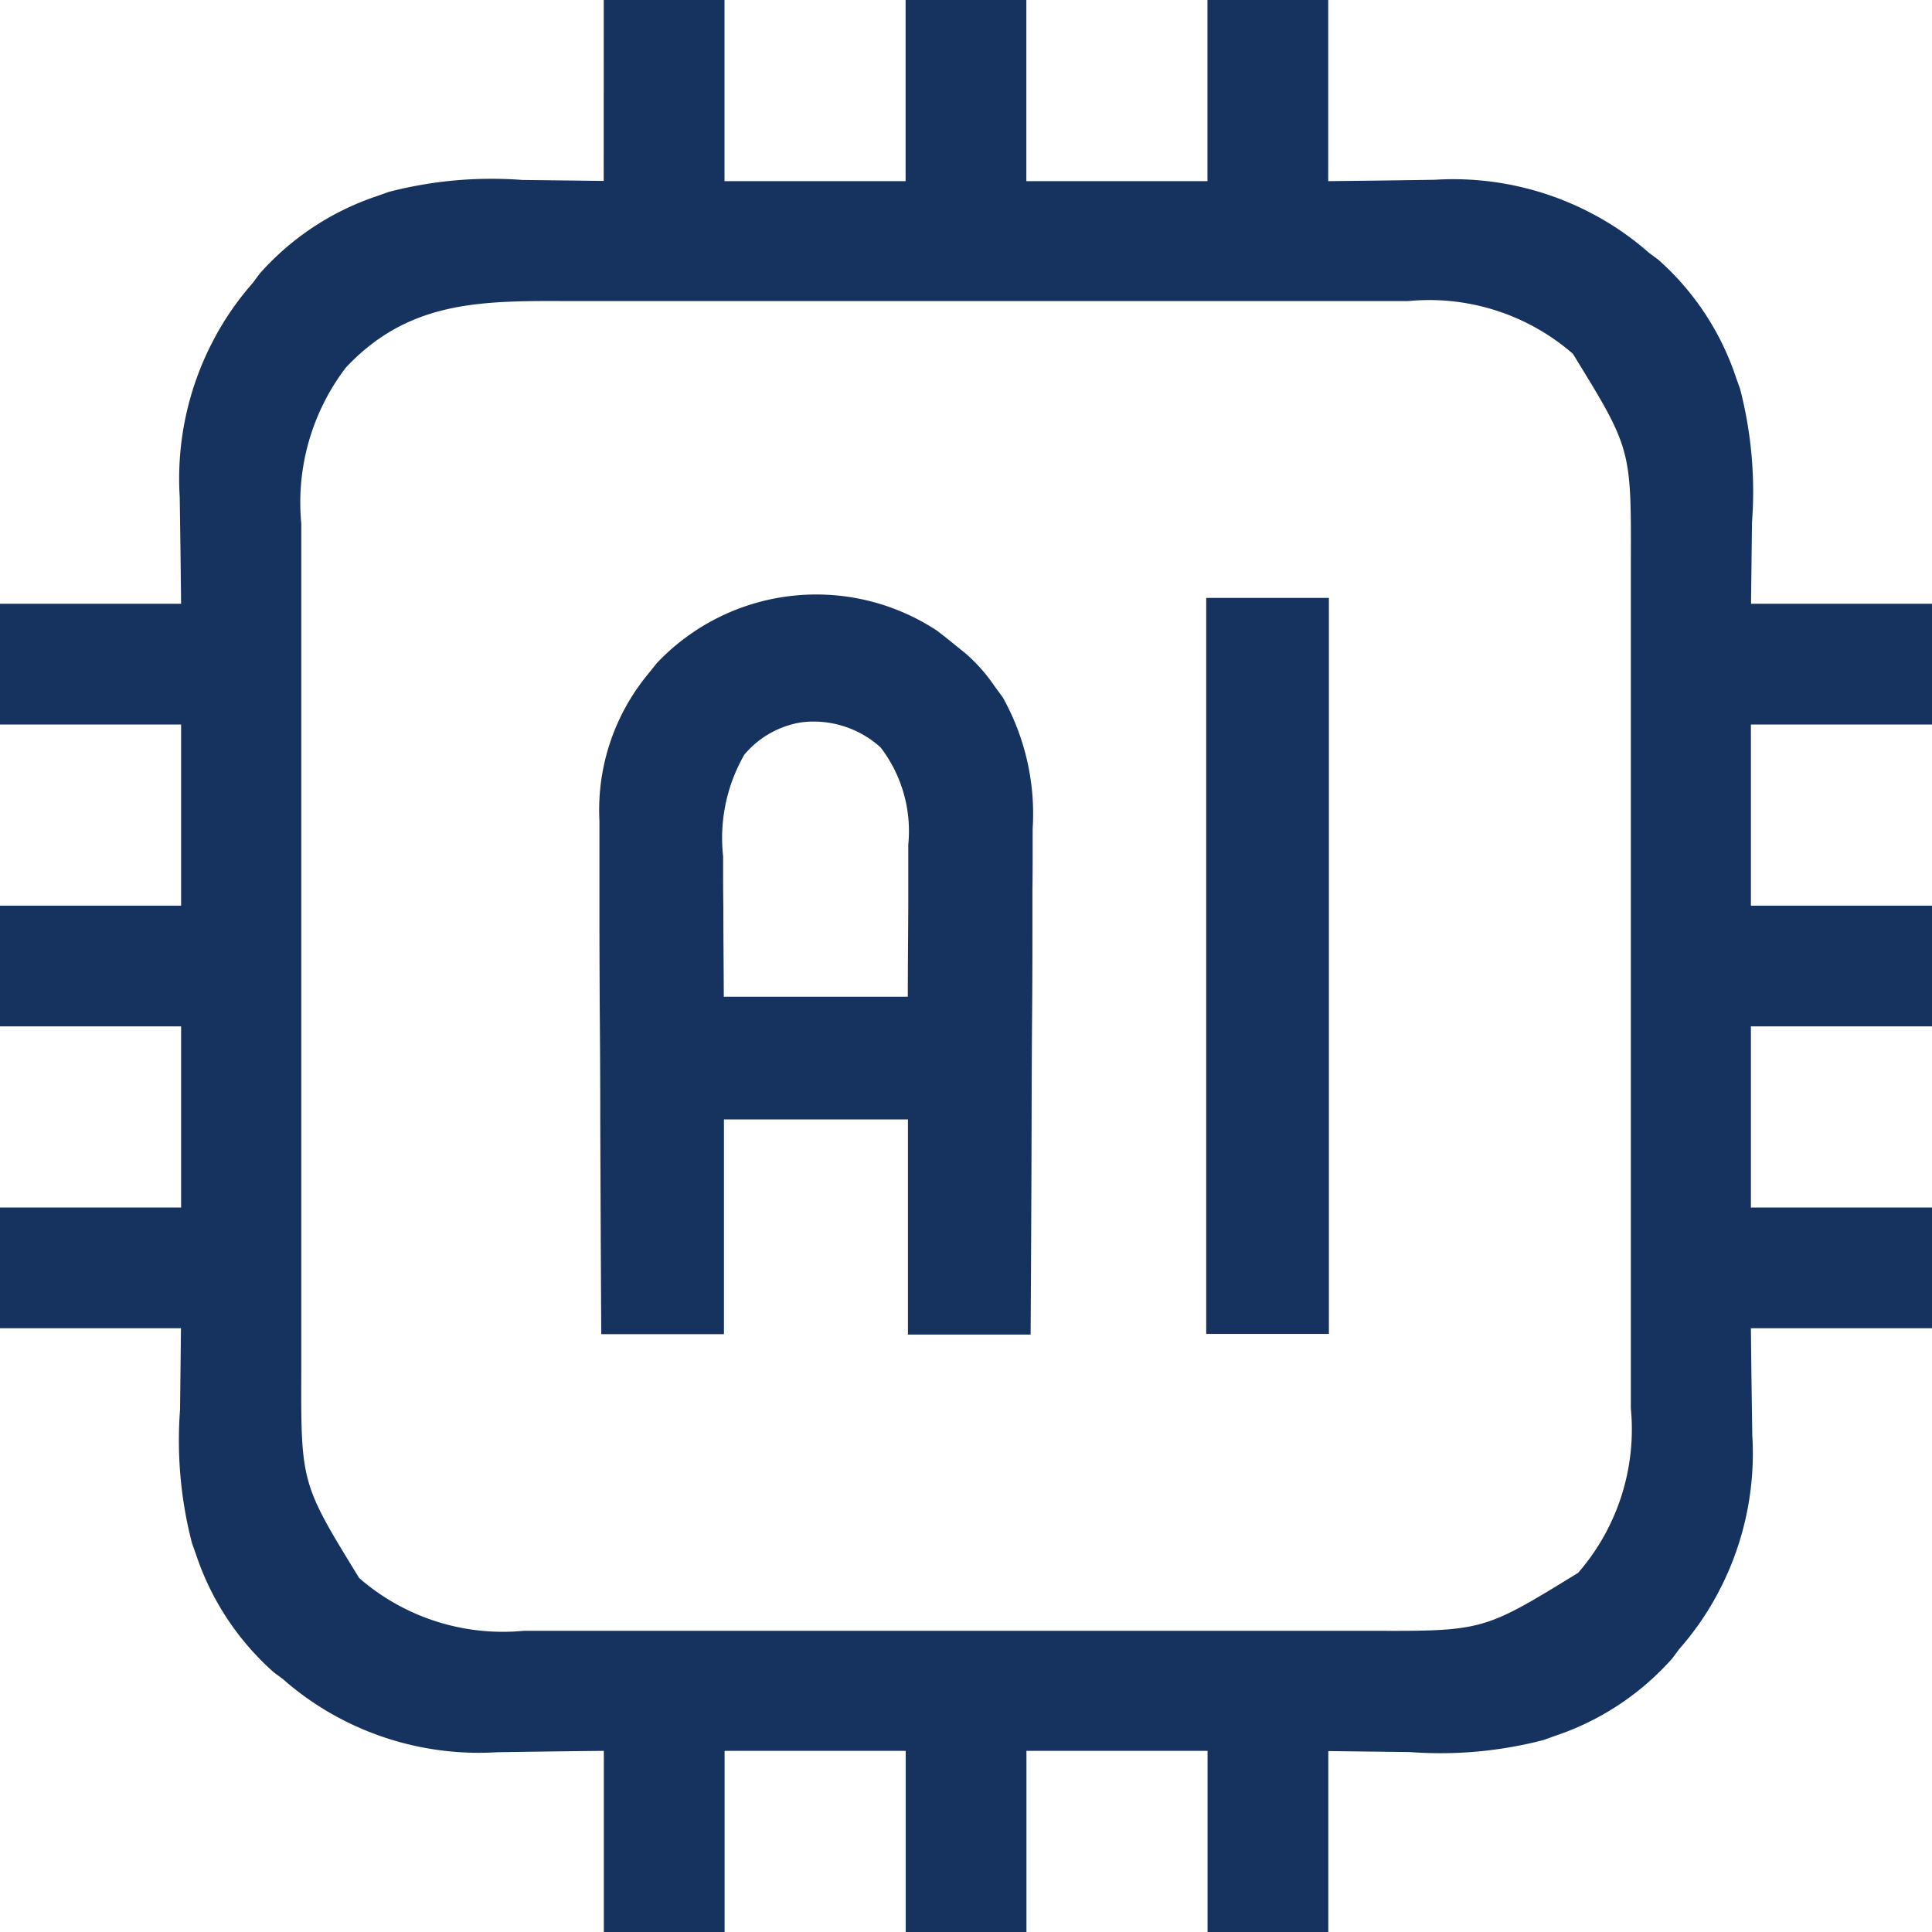
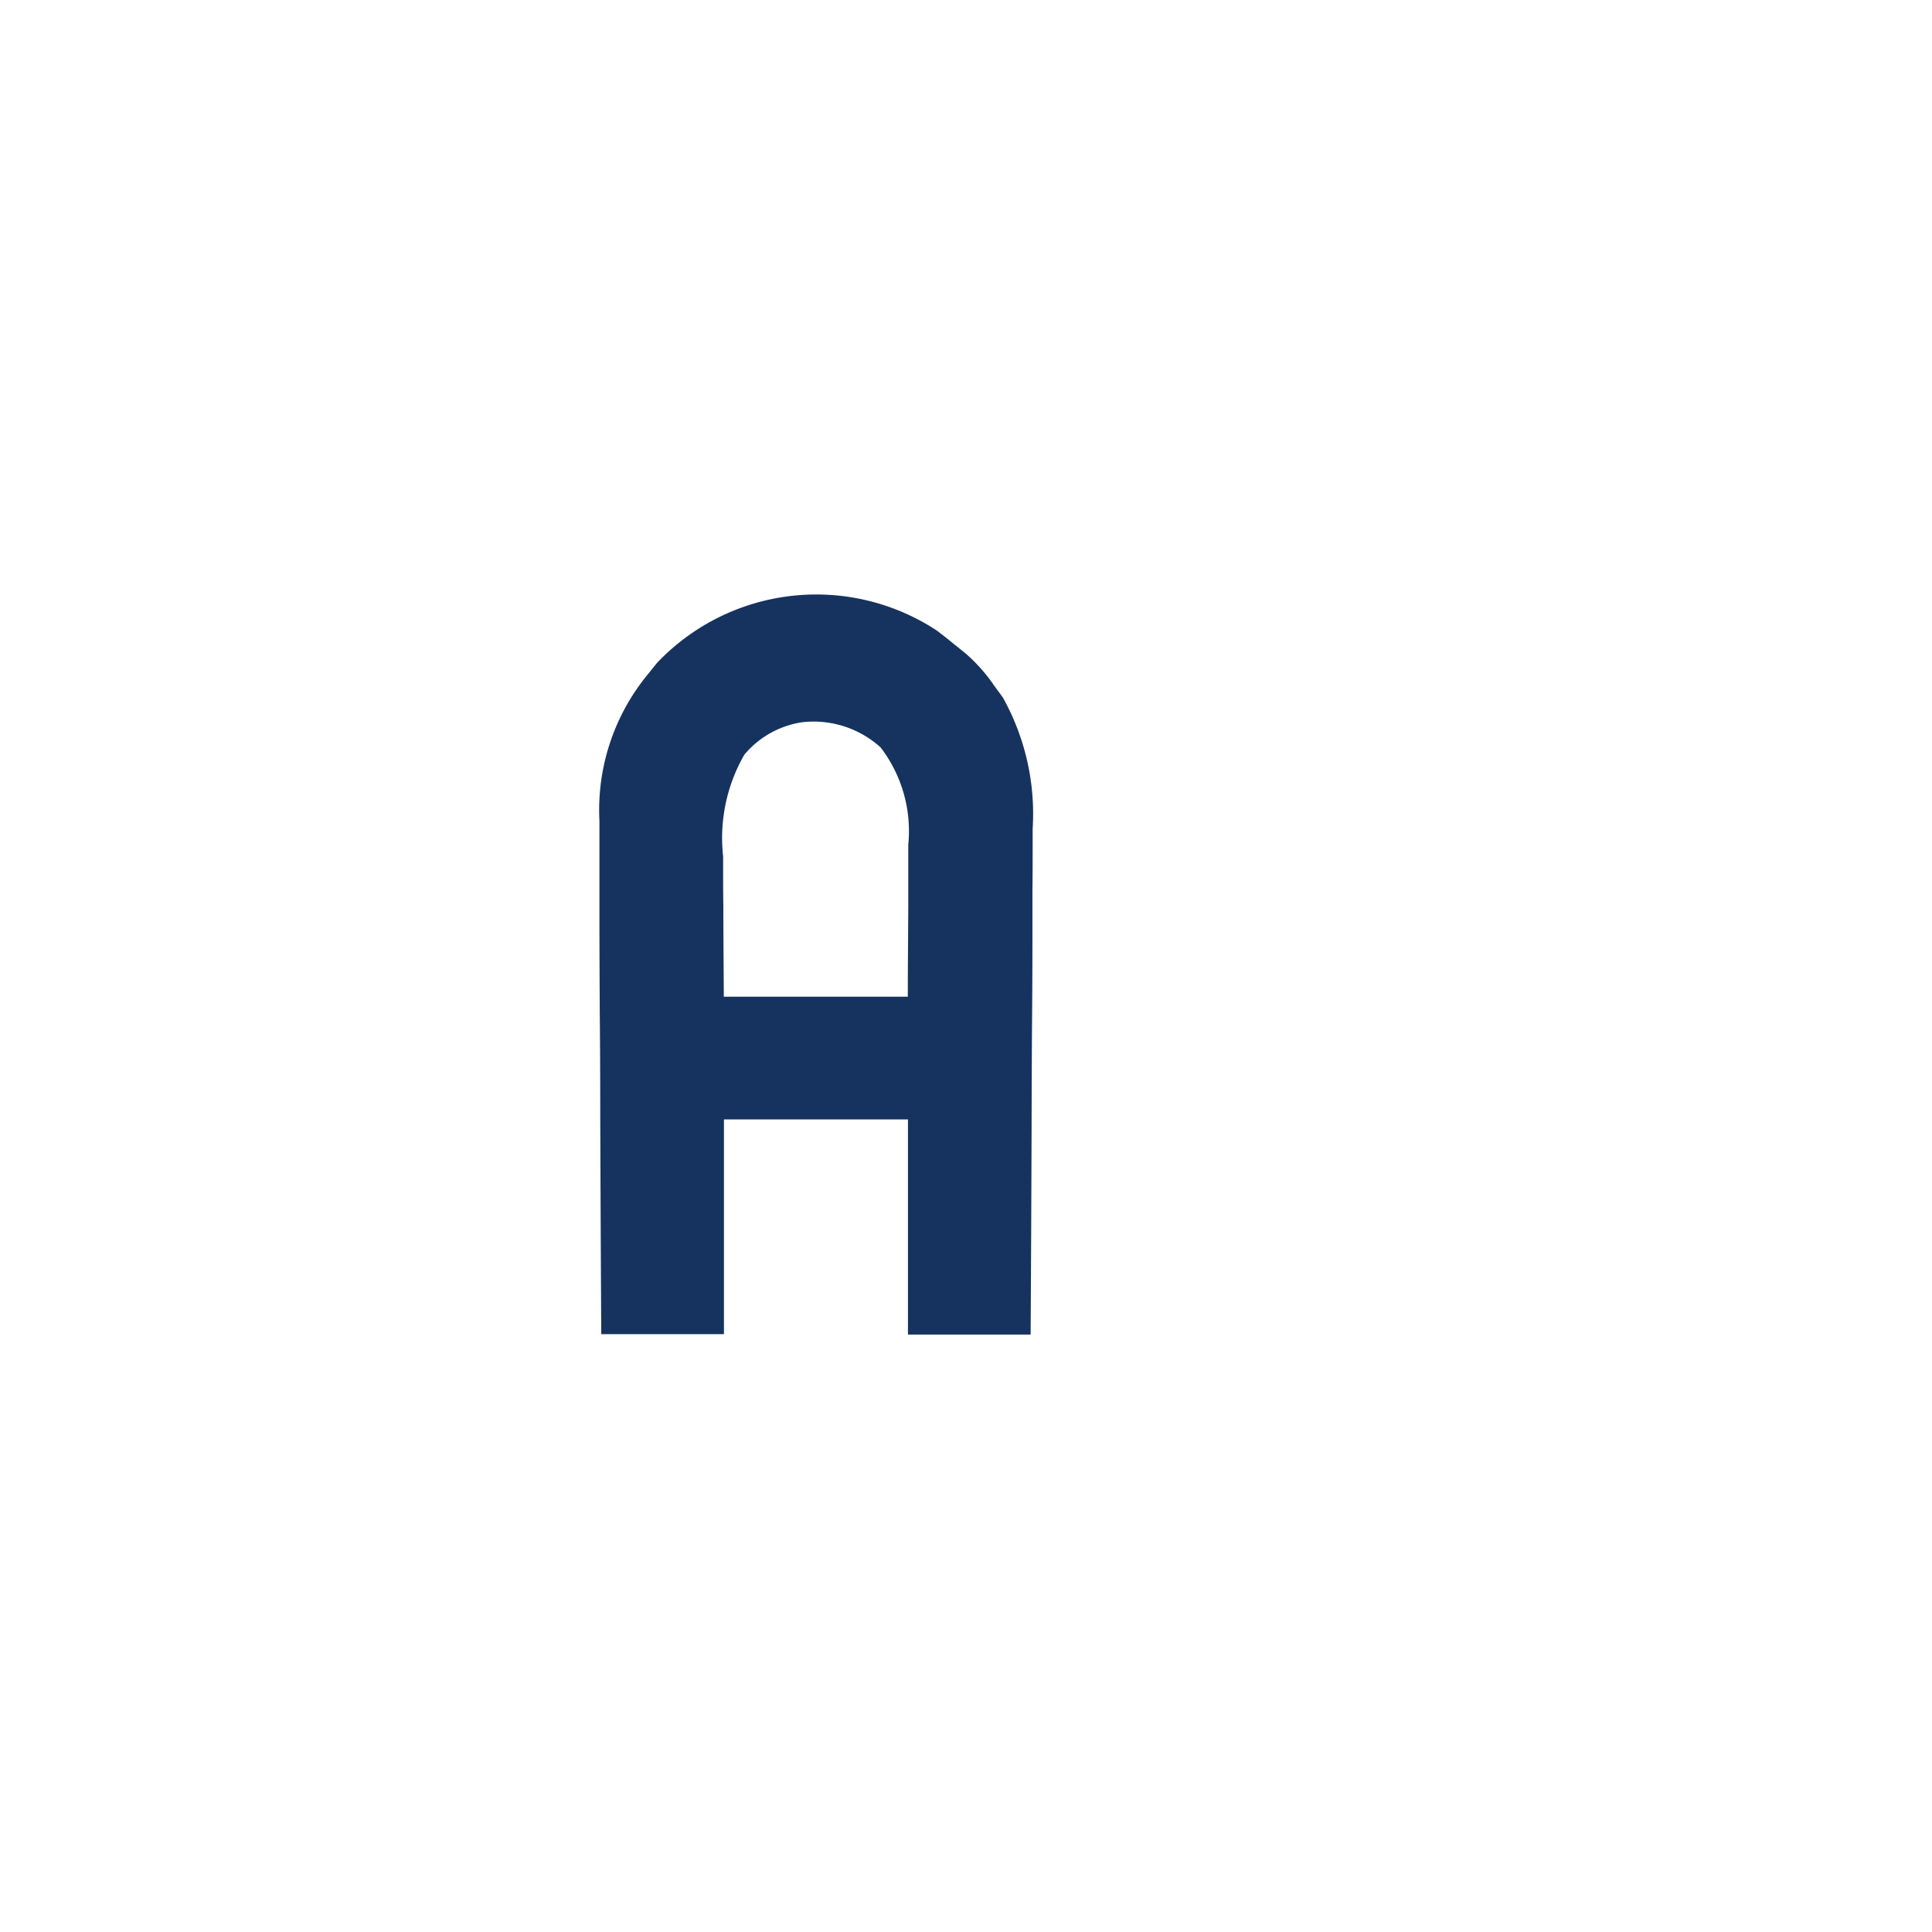
<svg xmlns="http://www.w3.org/2000/svg" id="features-ico-1" width="42" height="42" viewBox="0 0 42 42">
-   <path id="Path_3" data-name="Path 3" d="M-146.875,0h2.625V3.938h3.937V0h2.625V3.938h3.937V0h2.625V3.938c1.159-.013,1.159-.013,2.319-.03a6.462,6.462,0,0,1,3.29.67l.165.085a6.358,6.358,0,0,1,1.2.833l.2.148a5.908,5.908,0,0,1,1.69,2.559l.088.245a8.891,8.891,0,0,1,.261,2.908c-.007.584-.014,1.167-.021,1.769H-118V15.75h-3.937v3.938H-118v2.625h-3.937V26.25H-118v2.625h-3.937c.013,1.159.013,1.159.03,2.319a6.462,6.462,0,0,1-.67,3.29l-.085.165a6.356,6.356,0,0,1-.833,1.2l-.148.2a5.907,5.907,0,0,1-2.559,1.69l-.245.088a8.89,8.89,0,0,1-2.908.261l-1.769-.021V42h-2.625V38.062h-3.937V42h-2.625V38.062h-3.937V42h-2.625V38.062c-1.159.013-1.159.013-2.319.03a6.462,6.462,0,0,1-3.29-.67l-.165-.085a6.356,6.356,0,0,1-1.2-.833l-.2-.148a5.908,5.908,0,0,1-1.69-2.559l-.088-.245a8.89,8.89,0,0,1-.261-2.908c.01-.876.01-.876.02-1.769H-160V26.25h3.937V22.313H-160V19.688h3.937V15.75H-160V13.125h3.937c-.013-1.159-.013-1.159-.03-2.319a6.462,6.462,0,0,1,.67-3.29l.085-.165a6.358,6.358,0,0,1,.833-1.2l.148-.2a5.908,5.908,0,0,1,2.559-1.69l.245-.088a8.889,8.889,0,0,1,2.908-.261l1.769.021Zm-5.6,7.983a4.831,4.831,0,0,0-.975,3.4c0,.086,0,.171,0,.259q0,.428,0,.856,0,.308,0,.616,0,.748,0,1.5,0,.609,0,1.217,0,1.729,0,3.457v.376q0,1.509,0,3.018,0,1.552,0,3.1,0,.87,0,1.741,0,.819,0,1.638,0,.3,0,.6c-.009,2.482-.009,2.482,1.259,4.545a4.756,4.756,0,0,0,3.578,1.146h8.279l3.018,0,3.1,0h3.978c2.482.009,2.482.009,4.545-1.26a4.756,4.756,0,0,0,1.146-3.578c0-.086,0-.171,0-.259q0-.428,0-.856,0-.308,0-.616,0-.748,0-1.5,0-.609,0-1.217,0-1.729,0-3.457v-.376q0-1.509,0-3.018,0-1.552,0-3.1,0-.87,0-1.741,0-.819,0-1.638,0-.3,0-.6c.009-2.482.009-2.482-1.26-4.545a4.756,4.756,0,0,0-3.578-1.146h-8.279l-3.018,0-3.1,0h-3.978C-149.6,6.538-151.132,6.56-152.474,7.983Z" transform="translate(160)" fill="#16335f" />
  <path id="Path_4" data-name="Path 4" d="M-80.817-8.618q.188.142.37.292l.249.2a3.641,3.641,0,0,1,.631.71l.183.249a5.186,5.186,0,0,1,.651,2.862q0,.181,0,.363c0,.324,0,.648-.005.972,0,.34,0,.68,0,1.02q0,.963-.009,1.926-.007,1.1-.009,2.2-.007,2.255-.021,4.511h-2.667V2.01h-4V6.678h-2.667q-.014-2.364-.022-4.728,0-1.1-.01-2.2-.006-.958-.008-1.915,0-.506,0-1.013,0-.478,0-.956,0-.174,0-.348a4.64,4.64,0,0,1,1.05-3.181l.2-.249A4.773,4.773,0,0,1-80.817-8.618ZM-85-5.92a3.633,3.633,0,0,0-.462,2.21v.236c0,.288,0,.575.005.863,0,.645.007,1.289.01,1.954h4c0-.645.007-1.289.01-1.954l0-.612q0-.243,0-.487l0-.25a2.993,2.993,0,0,0-.6-2.115,2.168,2.168,0,0,0-1.716-.548A2.033,2.033,0,0,0-85-5.92Z" transform="translate(101.182 22.325)" fill="#16335f" />
-   <path id="Path_5" data-name="Path 5" d="M0,0H2.667V16H0Z" transform="translate(26.222 12.998)" fill="#16335f" />
</svg>